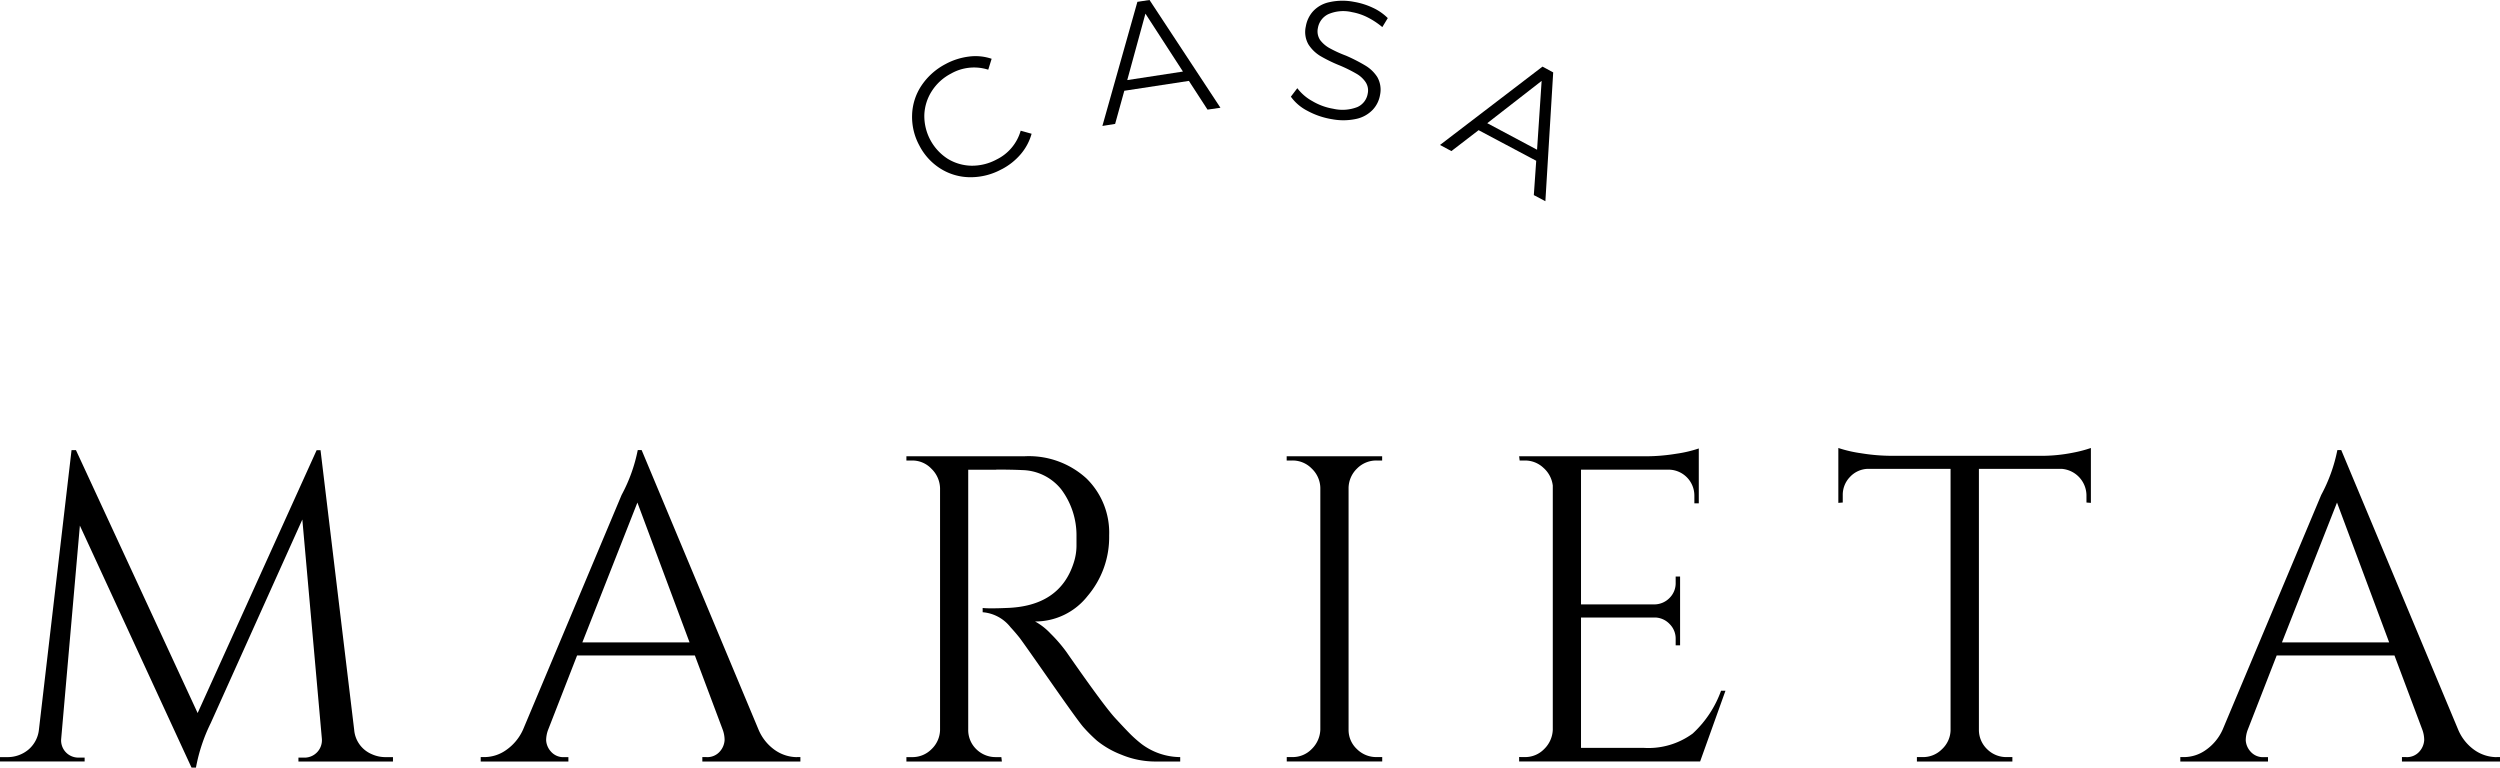
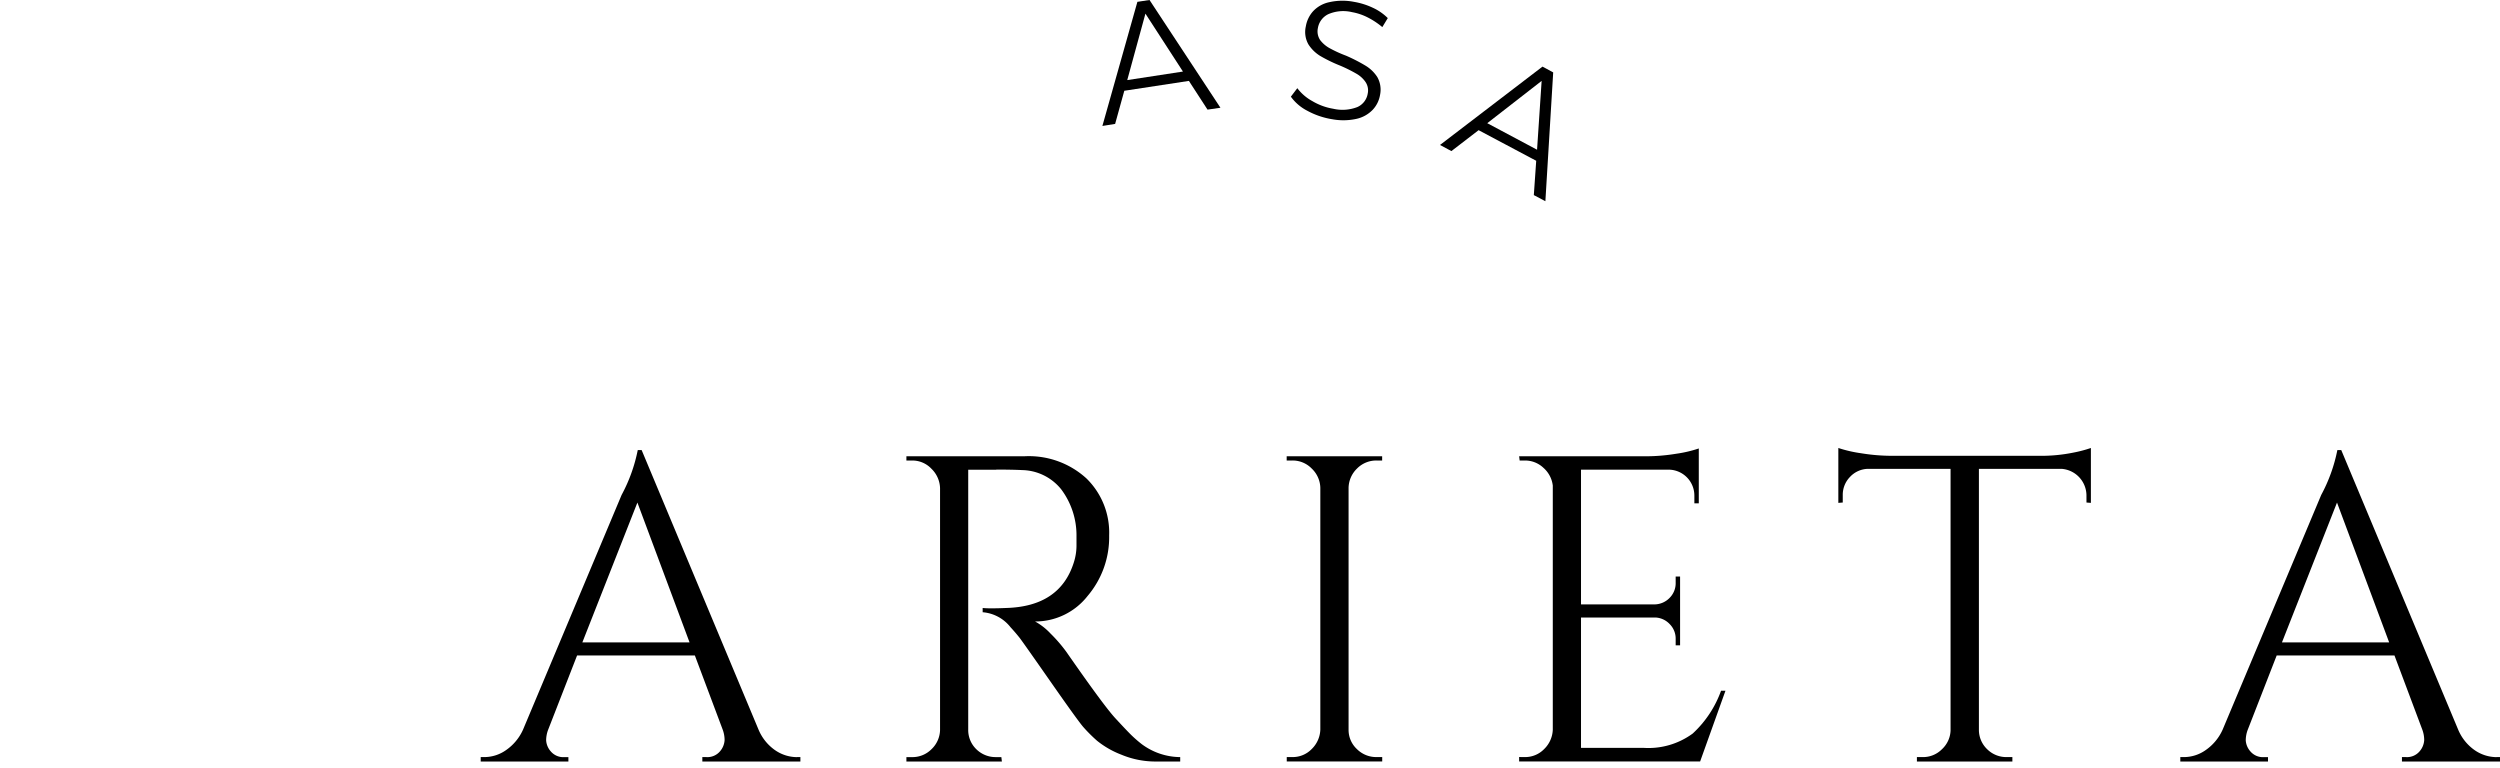
<svg xmlns="http://www.w3.org/2000/svg" id="Grupo_8982" data-name="Grupo 8982" width="183.288" height="56.278" viewBox="0 0 183.288 56.278">
  <defs>
    <clipPath id="clip-path">
      <rect id="Rectángulo_4332" data-name="Rectángulo 4332" width="183.288" height="56.278" fill="none" />
    </clipPath>
  </defs>
  <g id="Grupo_8964" data-name="Grupo 8964" clip-path="url(#clip-path)">
-     <path id="Trazado_3801" data-name="Trazado 3801" d="M28.3,136h.511v.324H21.88v-.286h.473a1.278,1.278,0,0,0,1.246-1.371l-1.433-16.086L15.45,133.505a12.47,12.47,0,0,0-1.084,3.265h-.324L5.856,119.027,4.485,134.664a1.26,1.26,0,0,0,1.209,1.371h.511v.286H0V136H.523a2.379,2.379,0,0,0,1.545-.536,2.223,2.223,0,0,0,.785-1.47l2.392-20.5h.324l8.921,19.275L23.213,113.5H23.5l2.467,20.5a2.12,2.12,0,0,0,1.284,1.782A2.407,2.407,0,0,0,28.3,136" transform="translate(0 -80.492)" />
    <path id="Trazado_3802" data-name="Trazado 3802" d="M144.389,136h.249v.324h-7.189V136h.287a1.208,1.208,0,0,0,1.009-.424,1.369,1.369,0,0,0,.336-.822,2.225,2.225,0,0,0-.137-.76l-2.043-5.445h-8.635l-2.131,5.47a2.22,2.22,0,0,0-.137.76,1.345,1.345,0,0,0,.336.8,1.208,1.208,0,0,0,1.009.424h.286v.324H121.2V136h.287a2.767,2.767,0,0,0,1.57-.511,3.624,3.624,0,0,0,1.246-1.5l7.227-17.207a11.739,11.739,0,0,0,1.184-3.289H133l8.572,20.5a3.464,3.464,0,0,0,1.209,1.5,2.85,2.85,0,0,0,1.607.511m-15.737-8.41h7.862l-3.825-10.255Z" transform="translate(-85.957 -80.494)" />
    <path id="Trazado_3803" data-name="Trazado 3803" d="M235.111,116.029h-2.056v19.064a1.953,1.953,0,0,0,.586,1.42,2.01,2.01,0,0,0,1.47.586h.374l.038.324h-7V137.1h.411a1.959,1.959,0,0,0,1.421-.573,2,2,0,0,0,.635-1.408V117.375a2.059,2.059,0,0,0-.635-1.42,1.921,1.921,0,0,0-1.421-.6h-.411v-.311h8.635a6.257,6.257,0,0,1,4.56,1.62,5.554,5.554,0,0,1,1.67,4.187,6.651,6.651,0,0,1-1.582,4.436,4.872,4.872,0,0,1-3.85,1.869,4.528,4.528,0,0,1,1.134.885,10.816,10.816,0,0,1,1.171,1.358q2.738,3.939,3.576,4.847t1.184,1.246a9.426,9.426,0,0,0,.76.66,4.788,4.788,0,0,0,2.816.947v.324h-1.757a6.486,6.486,0,0,1-2.554-.5A6.6,6.6,0,0,1,242.5,135.9a11.3,11.3,0,0,1-1.022-1.022q-.425-.5-2.38-3.3t-2.268-3.215q-.327-.411-.673-.785a2.885,2.885,0,0,0-2.043-1.1v-.311a6.7,6.7,0,0,0,.673.025c.274,0,.614-.006,1.022-.025q3.962-.1,4.984-3.327a4.067,4.067,0,0,0,.2-1.2v-.723a5.619,5.619,0,0,0-1.122-3.452,3.764,3.764,0,0,0-2.841-1.408q-.776-.037-1.919-.038" transform="translate(-162.07 -81.592)" />
    <path id="Trazado_3804" data-name="Trazado 3804" d="M324.817,137.091a1.933,1.933,0,0,0,1.421-.586,2.082,2.082,0,0,0,.635-1.42V117.342a2.012,2.012,0,0,0-.635-1.408,1.945,1.945,0,0,0-1.421-.586h-.411v-.311h7v.311H331a1.978,1.978,0,0,0-1.433.586,2.025,2.025,0,0,0-.623,1.408v17.743a1.917,1.917,0,0,0,.611,1.42,2,2,0,0,0,1.445.586h.411v.324h-7v-.324Z" transform="translate(-230.073 -81.586)" />
    <path id="Trazado_3805" data-name="Trazado 3805" d="M383.427,135.693a1.933,1.933,0,0,0,1.421-.586,2.082,2.082,0,0,0,.635-1.42v-17.9a2.054,2.054,0,0,0-.685-1.3,1.951,1.951,0,0,0-1.37-.536h-.374l-.038-.311h9.37a13.767,13.767,0,0,0,2.156-.187,9.175,9.175,0,0,0,1.645-.386v4.024h-.324v-.573a1.9,1.9,0,0,0-1.782-1.894h-6.529V124.5h5.407a1.563,1.563,0,0,0,1.084-.473,1.521,1.521,0,0,0,.449-1.121v-.449h.324v5.046h-.324v-.473a1.5,1.5,0,0,0-.436-1.084,1.53,1.53,0,0,0-1.059-.486h-5.445v9.557h4.573a5.488,5.488,0,0,0,3.613-1.047,7.887,7.887,0,0,0,2.081-3.14h.324l-1.857,5.183h-13.27v-.324Z" transform="translate(-271.64 -80.188)" />
    <path id="Trazado_3806" data-name="Trazado 3806" d="M481.685,116.392a1.966,1.966,0,0,0-1.819-1.919H473.8v19.151a1.962,1.962,0,0,0,.61,1.408,1.991,1.991,0,0,0,1.433.573h.411v.324h-7v-.324h.424a1.939,1.939,0,0,0,1.408-.573,1.961,1.961,0,0,0,.636-1.37V114.473h-6.081a1.854,1.854,0,0,0-1.3.6,1.875,1.875,0,0,0-.523,1.321v.548l-.324.025v-4.024a9.513,9.513,0,0,0,1.67.386,13.953,13.953,0,0,0,2.168.187h10.815a11.838,11.838,0,0,0,2.592-.237,9.324,9.324,0,0,0,1.271-.336v4.024l-.324-.025Z" transform="translate(-328.716 -80.099)" />
    <path id="Trazado_3807" data-name="Trazado 3807" d="M572.909,136h.249v.324h-7.189V136h.287a1.208,1.208,0,0,0,1.009-.424,1.369,1.369,0,0,0,.336-.822,2.224,2.224,0,0,0-.137-.76l-2.043-5.445h-8.635l-2.131,5.47a2.22,2.22,0,0,0-.137.76,1.345,1.345,0,0,0,.336.8,1.207,1.207,0,0,0,1.009.424h.286v.324h-6.429V136h.287a2.767,2.767,0,0,0,1.57-.511,3.624,3.624,0,0,0,1.246-1.5l7.227-17.207a11.74,11.74,0,0,0,1.184-3.289h.286l8.573,20.5a3.462,3.462,0,0,0,1.208,1.5,2.851,2.851,0,0,0,1.607.511m-15.737-8.41h7.862l-3.825-10.255Z" transform="translate(-389.87 -80.494)" />
-     <path id="Trazado_3808" data-name="Trazado 3808" d="M236.521,22.443a4.726,4.726,0,0,1-2.305.586,4.125,4.125,0,0,1-2.168-.623,4.337,4.337,0,0,1-1.557-1.694,4.382,4.382,0,0,1-.536-2.255,4.089,4.089,0,0,1,.685-2.143,4.771,4.771,0,0,1,1.769-1.582,4.862,4.862,0,0,1,1.707-.548,3.675,3.675,0,0,1,1.67.162l-.249.8a3.415,3.415,0,0,0-2.729.286,3.668,3.668,0,0,0-1.408,1.283,3.446,3.446,0,0,0-.548,1.744,3.73,3.73,0,0,0,1.707,3.215,3.447,3.447,0,0,0,1.744.511,3.79,3.79,0,0,0,1.856-.461,3.375,3.375,0,0,0,1.757-2.106l.8.224a3.924,3.924,0,0,1-.785,1.483,4.629,4.629,0,0,1-1.408,1.121" transform="translate(-163.084 -10.036)" />
    <path id="Trazado_3809" data-name="Trazado 3809" d="M284.287,5.931l-4.735.723-.673,2.43-.934.15,2.566-9.1L281.4,0,286.6,7.9l-.947.137Zm-.436-.685L281.1,1l-1.333,4.872Z" transform="translate(-197.123)" />
    <path id="Trazado_3810" data-name="Trazado 3810" d="M328.439,8.866a5.676,5.676,0,0,1-1.769-.611,3.389,3.389,0,0,1-1.208-1.034l.473-.623a3.444,3.444,0,0,0,1.1.947,4.419,4.419,0,0,0,1.532.561,3.006,3.006,0,0,0,1.769-.124,1.306,1.306,0,0,0,.76-.984,1.1,1.1,0,0,0-.174-.872,2.029,2.029,0,0,0-.673-.6,10.784,10.784,0,0,0-1.184-.586,10.669,10.669,0,0,1-1.458-.71,2.688,2.688,0,0,1-.86-.847,1.84,1.84,0,0,1-.187-1.321,2.2,2.2,0,0,1,.536-1.109,2.257,2.257,0,0,1,1.184-.66,4.4,4.4,0,0,1,1.807-.025A5.3,5.3,0,0,1,331.467.7a3.779,3.779,0,0,1,1.1.76l-.4.66a5.594,5.594,0,0,0-1.072-.71,4.092,4.092,0,0,0-1.146-.386,2.757,2.757,0,0,0-1.744.149,1.379,1.379,0,0,0-.76,1.009,1.152,1.152,0,0,0,.162.885,2.2,2.2,0,0,0,.7.6,9.1,9.1,0,0,0,1.2.548,12.1,12.1,0,0,1,1.433.735,2.655,2.655,0,0,1,.86.835,1.869,1.869,0,0,1,.2,1.308,2.089,2.089,0,0,1-.548,1.1,2.361,2.361,0,0,1-1.209.66,4.47,4.47,0,0,1-1.794.013" transform="translate(-230.822 -0.133)" />
    <path id="Trazado_3811" data-name="Trazado 3811" d="M370.124,23.7,365.9,21.457l-1.994,1.533-.835-.449,7.513-5.744.785.424-.573,9.444-.847-.448Zm.062-.81.336-5.046-3.987,3.1Z" transform="translate(-257.496 -11.913)" />
  </g>
</svg>